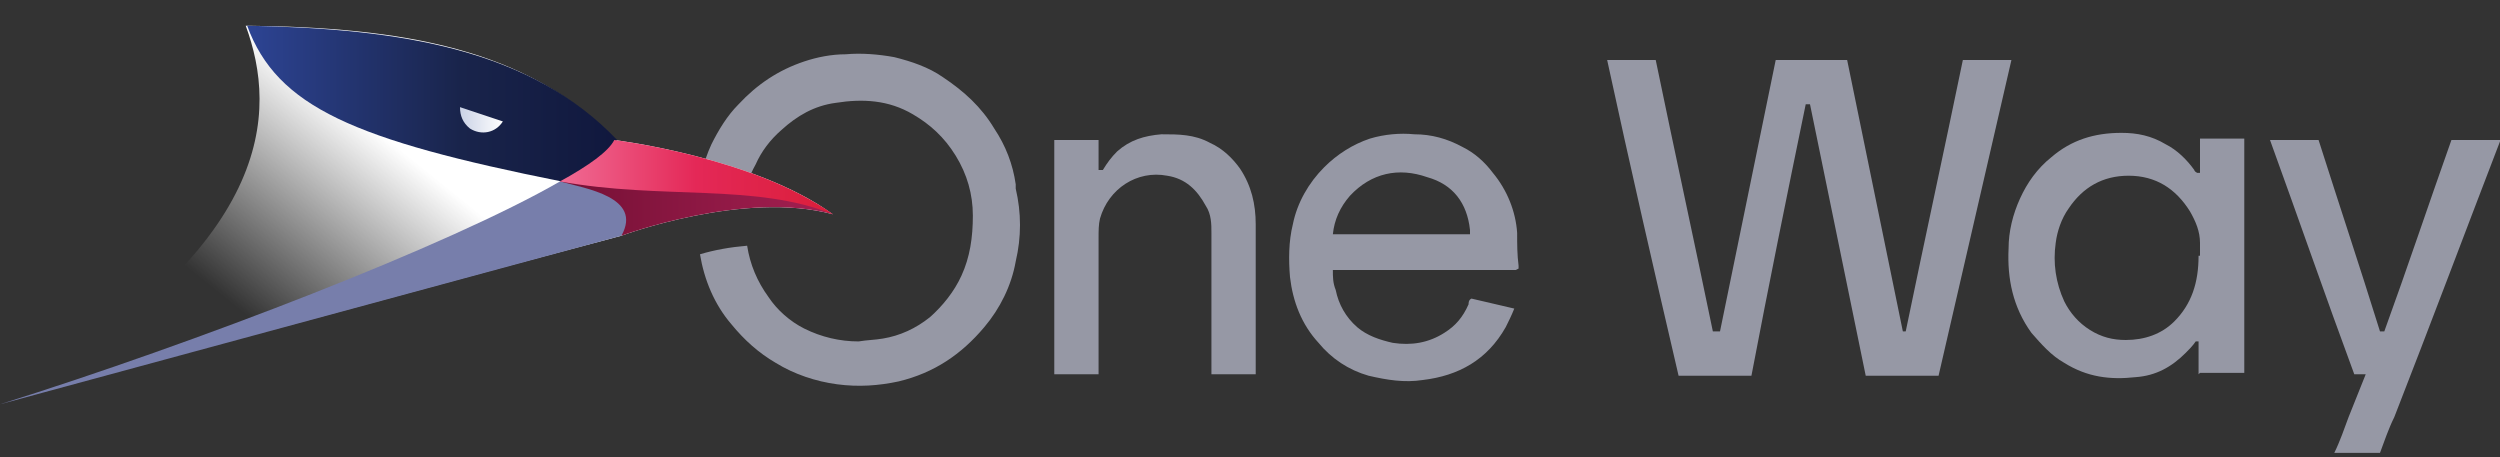
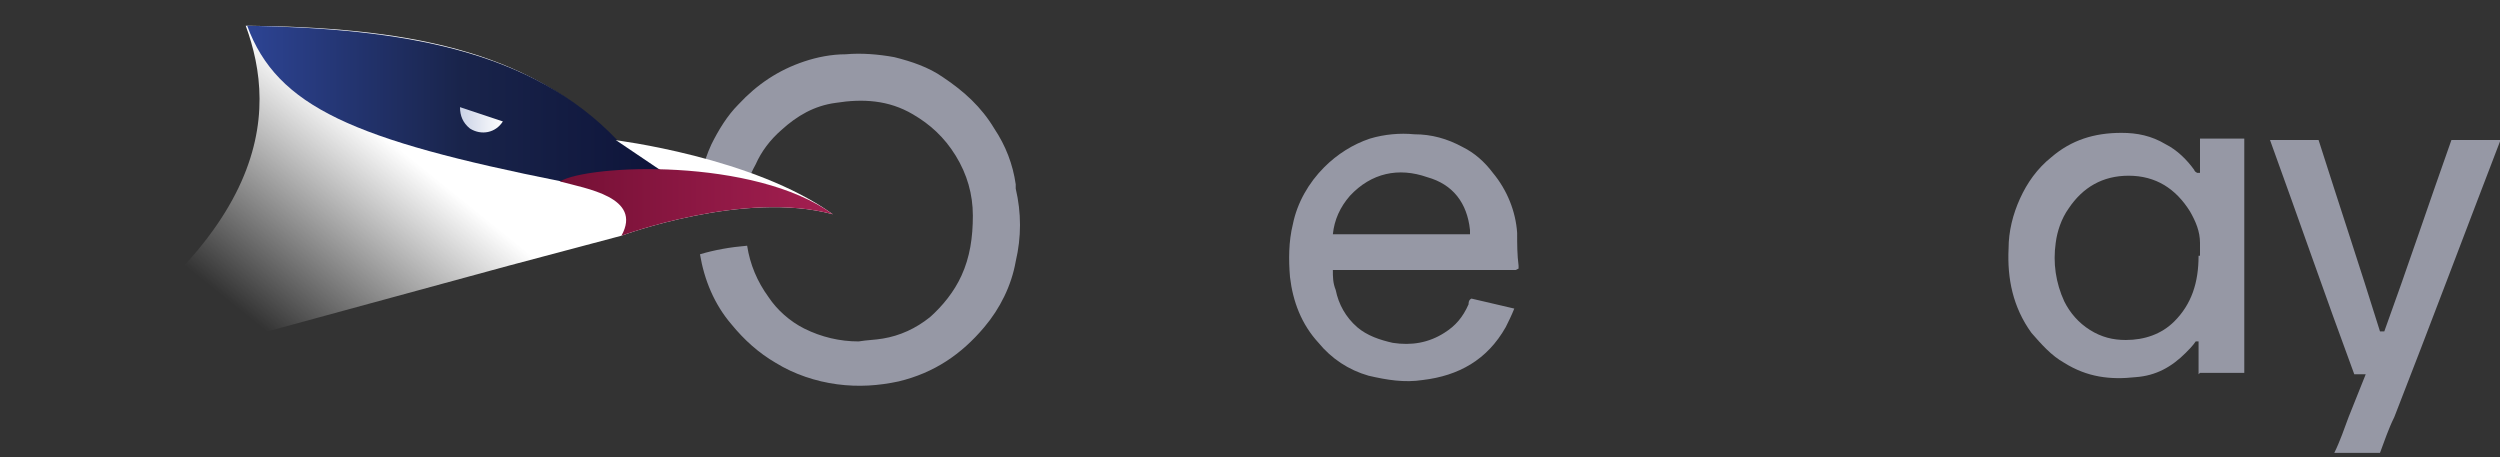
<svg xmlns="http://www.w3.org/2000/svg" id="Layer_1" version="1.1" viewBox="0 0 175 32">
  <rect x="0" y="0" width="175" height="32" fill="#333333" stroke="none" />
  <defs>
    <style>
      .st0 {
        fill: url(#linear-gradient2);
      }

      .st1 {
        fill: url(#linear-gradient1);
      }

      .st2 {
        fill: url(#linear-gradient3);
      }

      .st3 {
        fill: url(#linear-gradient5);
      }

      .st4 {
        fill: url(#linear-gradient4);
      }

      .st5 {
        fill: #9698a5;
      }

      .st6 {
        fill: url(#linear-gradient);
      }
    </style>
    <linearGradient id="linear-gradient" x1="23" y1="7.3" x2="32.9" y2="19.6" gradientTransform="translate(0 34) scale(1 -1)" gradientUnits="userSpaceOnUse">
      <stop offset="0" stop-color="#fff" stop-opacity="0" />
      <stop offset="1" stop-color="#fff" />
    </linearGradient>
    <linearGradient id="linear-gradient1" x1="17.2" y1="26.8" x2="47.3" y2="26.8" gradientTransform="translate(0 34) scale(1 -1)" gradientUnits="userSpaceOnUse">
      <stop offset="0" stop-color="#2d4494" />
      <stop offset=".5" stop-color="#19244b" />
      <stop offset="1" stop-color="#0d1338" />
    </linearGradient>
    <linearGradient id="linear-gradient2" x1="0" y1="13.5" x2="47.3" y2="13.5" gradientTransform="translate(0 34) scale(1 -1)" gradientUnits="userSpaceOnUse">
      <stop offset="0" stop-color="#777eab" />
      <stop offset="1" stop-color="#777eab" />
    </linearGradient>
    <linearGradient id="linear-gradient3" x1="39.2" y1="19.8" x2="58.3" y2="19.8" gradientTransform="translate(0 34) scale(1 -1)" gradientUnits="userSpaceOnUse">
      <stop offset="0" stop-color="#751035" />
      <stop offset="1" stop-color="#a41f51" />
    </linearGradient>
    <linearGradient id="linear-gradient4" x1="39.2" y1="21.6" x2="58.3" y2="21.6" gradientTransform="translate(0 34) scale(1 -1)" gradientUnits="userSpaceOnUse">
      <stop offset="0" stop-color="#f06b94" />
      <stop offset=".5" stop-color="#e42857" />
      <stop offset="1" stop-color="#da1e3a" />
    </linearGradient>
    <linearGradient id="linear-gradient5" x1="32.2" y1="25.6" x2="35.2" y2="25.6" gradientTransform="translate(0 34) scale(1 -1)" gradientUnits="userSpaceOnUse">
      <stop offset="0" stop-color="#cad2e6" />
      <stop offset="1" stop-color="#fff" />
    </linearGradient>
  </defs>
  <path class="st5" d="M71.1,12.9c-.2-1.4-.7-2.7-1.5-3.9-.9-1.5-2.1-2.6-3.6-3.6-1-.7-2.2-1.1-3.4-1.4-1.1-.2-2.3-.3-3.4-.2-1,0-2,.2-2.9.5-1.8.6-3.3,1.6-4.6,3-.8.8-1.4,1.8-1.9,2.8-.6,1.3-.9,2.7-1.1,4.2l1.8-.6s.7.2,1.6.6c0-1,.3-1.9.8-2.8.4-.9,1-1.7,1.8-2.4,1.1-1,2.3-1.7,3.8-1.9,1.9-.3,3.7-.2,5.4.8,1.2.7,2.2,1.6,3,2.9.8,1.3,1.2,2.7,1.2,4.2,0,1.5-.2,2.9-.8,4.2-.5,1.1-1.3,2.1-2.2,2.9-1,.8-2.1,1.3-3.3,1.5-.6.1-1.1.1-1.7.2-1.3,0-2.6-.3-3.8-.9-1-.5-1.9-1.3-2.5-2.2-.8-1.1-1.3-2.3-1.5-3.6-1.2.1-2.3.3-3.3.6.3,1.8,1,3.5,2.2,4.9.9,1.1,1.9,2,3.1,2.7,1.3.8,2.8,1.3,4.3,1.5,1.5.2,2.9.1,4.3-.2,2.5-.6,4.4-1.9,6-3.8,1.1-1.3,1.9-2.9,2.2-4.6.4-1.7.4-3.4,0-5.1h0Z" />
  <path class="st5" d="M106.1,18.9h-12.8c0,.5,0,.9.2,1.4.2,1,.7,1.9,1.5,2.6.7.6,1.6.9,2.5,1.1,1.3.2,2.5,0,3.6-.7.8-.5,1.3-1.1,1.7-2,0-.1,0-.3.2-.4l3,.7c-.2.5-.4.9-.6,1.3-1.3,2.3-3.3,3.4-5.8,3.7-1.3.2-2.5,0-3.8-.3-1.4-.4-2.6-1.2-3.5-2.3-1.2-1.3-1.8-2.9-2-4.6-.1-1.2-.1-2.5.2-3.7.3-1.5,1.1-2.9,2.2-4,.9-.9,2-1.6,3.2-2,1-.3,2.1-.4,3.1-.3,1.2,0,2.3.3,3.4.9.8.4,1.5,1,2.1,1.8,1,1.2,1.6,2.7,1.7,4.2,0,.8,0,1.5.1,2.3,0,0,0,.1,0,.2h0s0,0,0,0ZM102.9,16.5c0,0,0-.1,0-.2v-.2c-.2-1.9-1.2-3.2-3-3.7-2-.7-3.9-.3-5.4,1.3-.7.8-1.1,1.7-1.2,2.7h9.6Z" />
-   <path class="st5" d="M87.9,26.2h-3.1v-9.9c0-.6,0-1.3-.4-1.9-.6-1.1-1.4-1.9-2.7-2.1-2.1-.4-4.1.9-4.7,3-.1.4-.1.9-.1,1.3,0,3.1,0,6.2,0,9.3v.3h-3.1V9.8h3.1v2.1h.3c.3-.5.6-.9,1-1.3.9-.8,1.9-1.1,3.1-1.2,1.2,0,2.3,0,3.4.6.9.4,1.6,1.1,2.1,1.8.8,1.2,1.1,2.5,1.1,3.9,0,3.4,0,6.9,0,10.3s0,.1,0,.2h0Z" />
  <path class="st5" d="M153.9,26.2s0-2,0-2.3h-.2c-.2.3-.5.6-.7.8-1,1-2.1,1.6-3.5,1.7-1.8.2-3.4,0-5-1-.9-.5-1.6-1.3-2.3-2.1-1.3-1.8-1.7-3.8-1.6-5.9,0-1.2.3-2.4.8-3.5.5-1.1,1.2-2.1,2.2-2.9,1.4-1.2,3-1.7,4.9-1.7,1.1,0,2.1.2,3.1.8.8.4,1.5,1.1,2,1.8,0,0,0,.1.2.2h.2v-2.4h3.1v.3c0,4.1,0,12,0,16.1h-3.1ZM154,17.9c0-.2,0-.6,0-.9,0-.8-.3-1.5-.7-2.2-1-1.6-2.4-2.5-4.3-2.5-1.8,0-3.2.8-4.2,2.3-.5.7-.8,1.6-.9,2.4-.2,1.4,0,2.8.6,4.1.4.8,1,1.5,1.8,2,.8.5,1.6.7,2.5.7,1.3,0,2.5-.4,3.4-1.3,1.2-1.2,1.7-2.7,1.7-4.6h0Z" />
  <path class="st5" d="M175,9.8h-3.4c-1.6,4.5-3.1,9-4.7,13.4h-.3c-1.4-4.5-2.9-9-4.3-13.4h-3.4c2,5.5,3.9,11,5.9,16.4h.8s0,0,0,0c-.4,1-.8,2-1.2,3h0c-.3.8-.6,1.7-1,2.5h3.2c.3-.8.6-1.7,1-2.5h0c2.5-6.4,4.9-12.8,7.4-19.3,0,0,0-.1,0-.2h0Z" />
-   <path class="st5" d="M120.1,23.2h.3c1.3-6.3,2.6-12.7,3.9-19h5c1.3,6.3,2.6,12.7,3.9,19h.2c1.3-6.3,2.7-12.7,4-19h3.4c-1.7,7.4-3.4,14.7-5.1,22.1h-5.1c-1.3-6.3-2.6-12.7-3.9-19h-.3c-1.3,6.3-2.6,12.7-3.8,19h-5.1c-1.7-7.3-3.4-14.7-5-22.1h3.4c1.3,6.3,2.7,12.7,4,19h0Z" />
  <path class="st6" d="M58.3,15c-5.5-4-15.3-5.2-15.3-5.2C37.1,3.4,28.1,1.9,17.2,1.8c2.2,6,2.2,15.4-17.2,26.5l35.6-9.7,7.9-2.1s8.6-3.2,14.8-1.5h0Z" />
  <path class="st1" d="M43.1,9.8l4.3,2.9h-8.1c-14.5-2.9-19.9-5.2-22-10.9,10.9.2,19.9,1.7,25.9,8h0Z" />
-   <path class="st0" d="M39.2,12.7C31.4,17.2,13.7,24,0,28.3l43.5-11.8,3.8-3.8h-8.1,0Z" />
  <path class="st2" d="M43.5,16.5s8.6-3.2,14.8-1.5c-5.5-4-17.1-3.5-19.1-2.3,1.8.5,5.8,1.1,4.3,3.8h0Z" />
-   <path class="st4" d="M58.3,15c-5.5-4-15.3-5.2-15.3-5.2-.4.8-1.8,1.8-3.8,2.9,7.1,1.3,13.7.1,19.1,2.3h0Z" />
  <path class="st3" d="M32.2,7.5c0,.6.2,1.1.7,1.5.8.5,1.8.3,2.3-.5l-3-1h0Z" />
</svg>